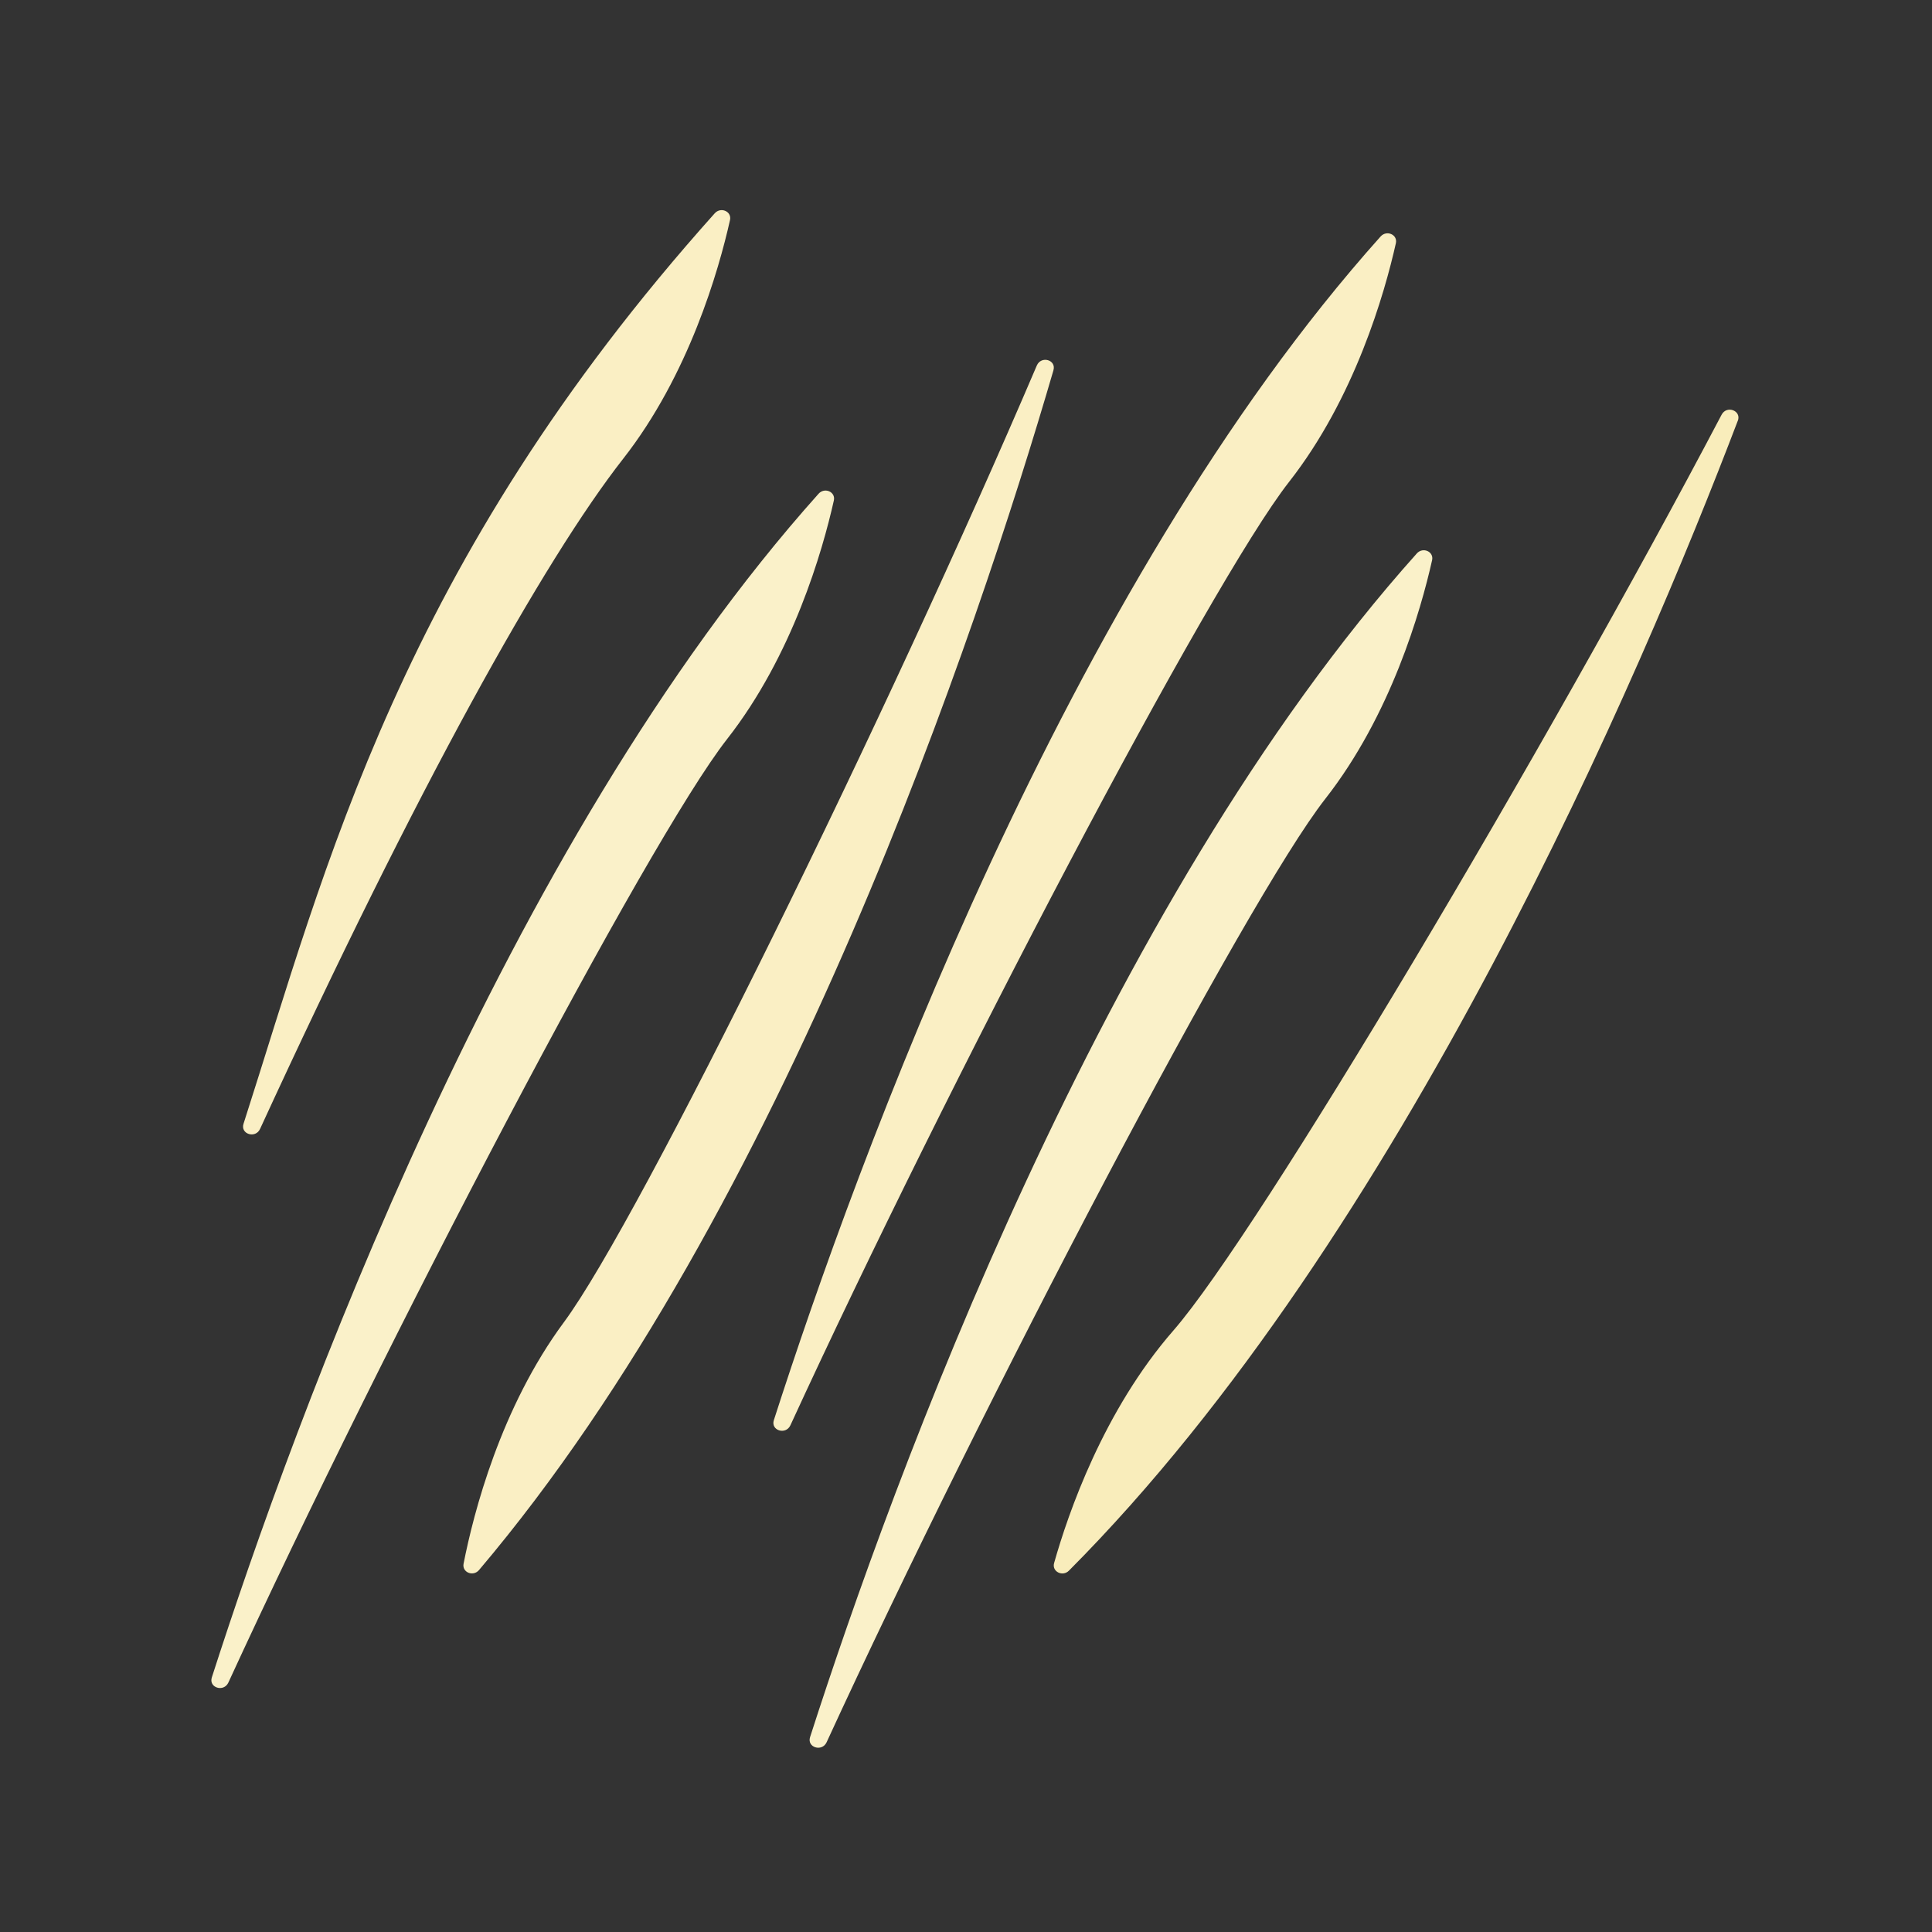
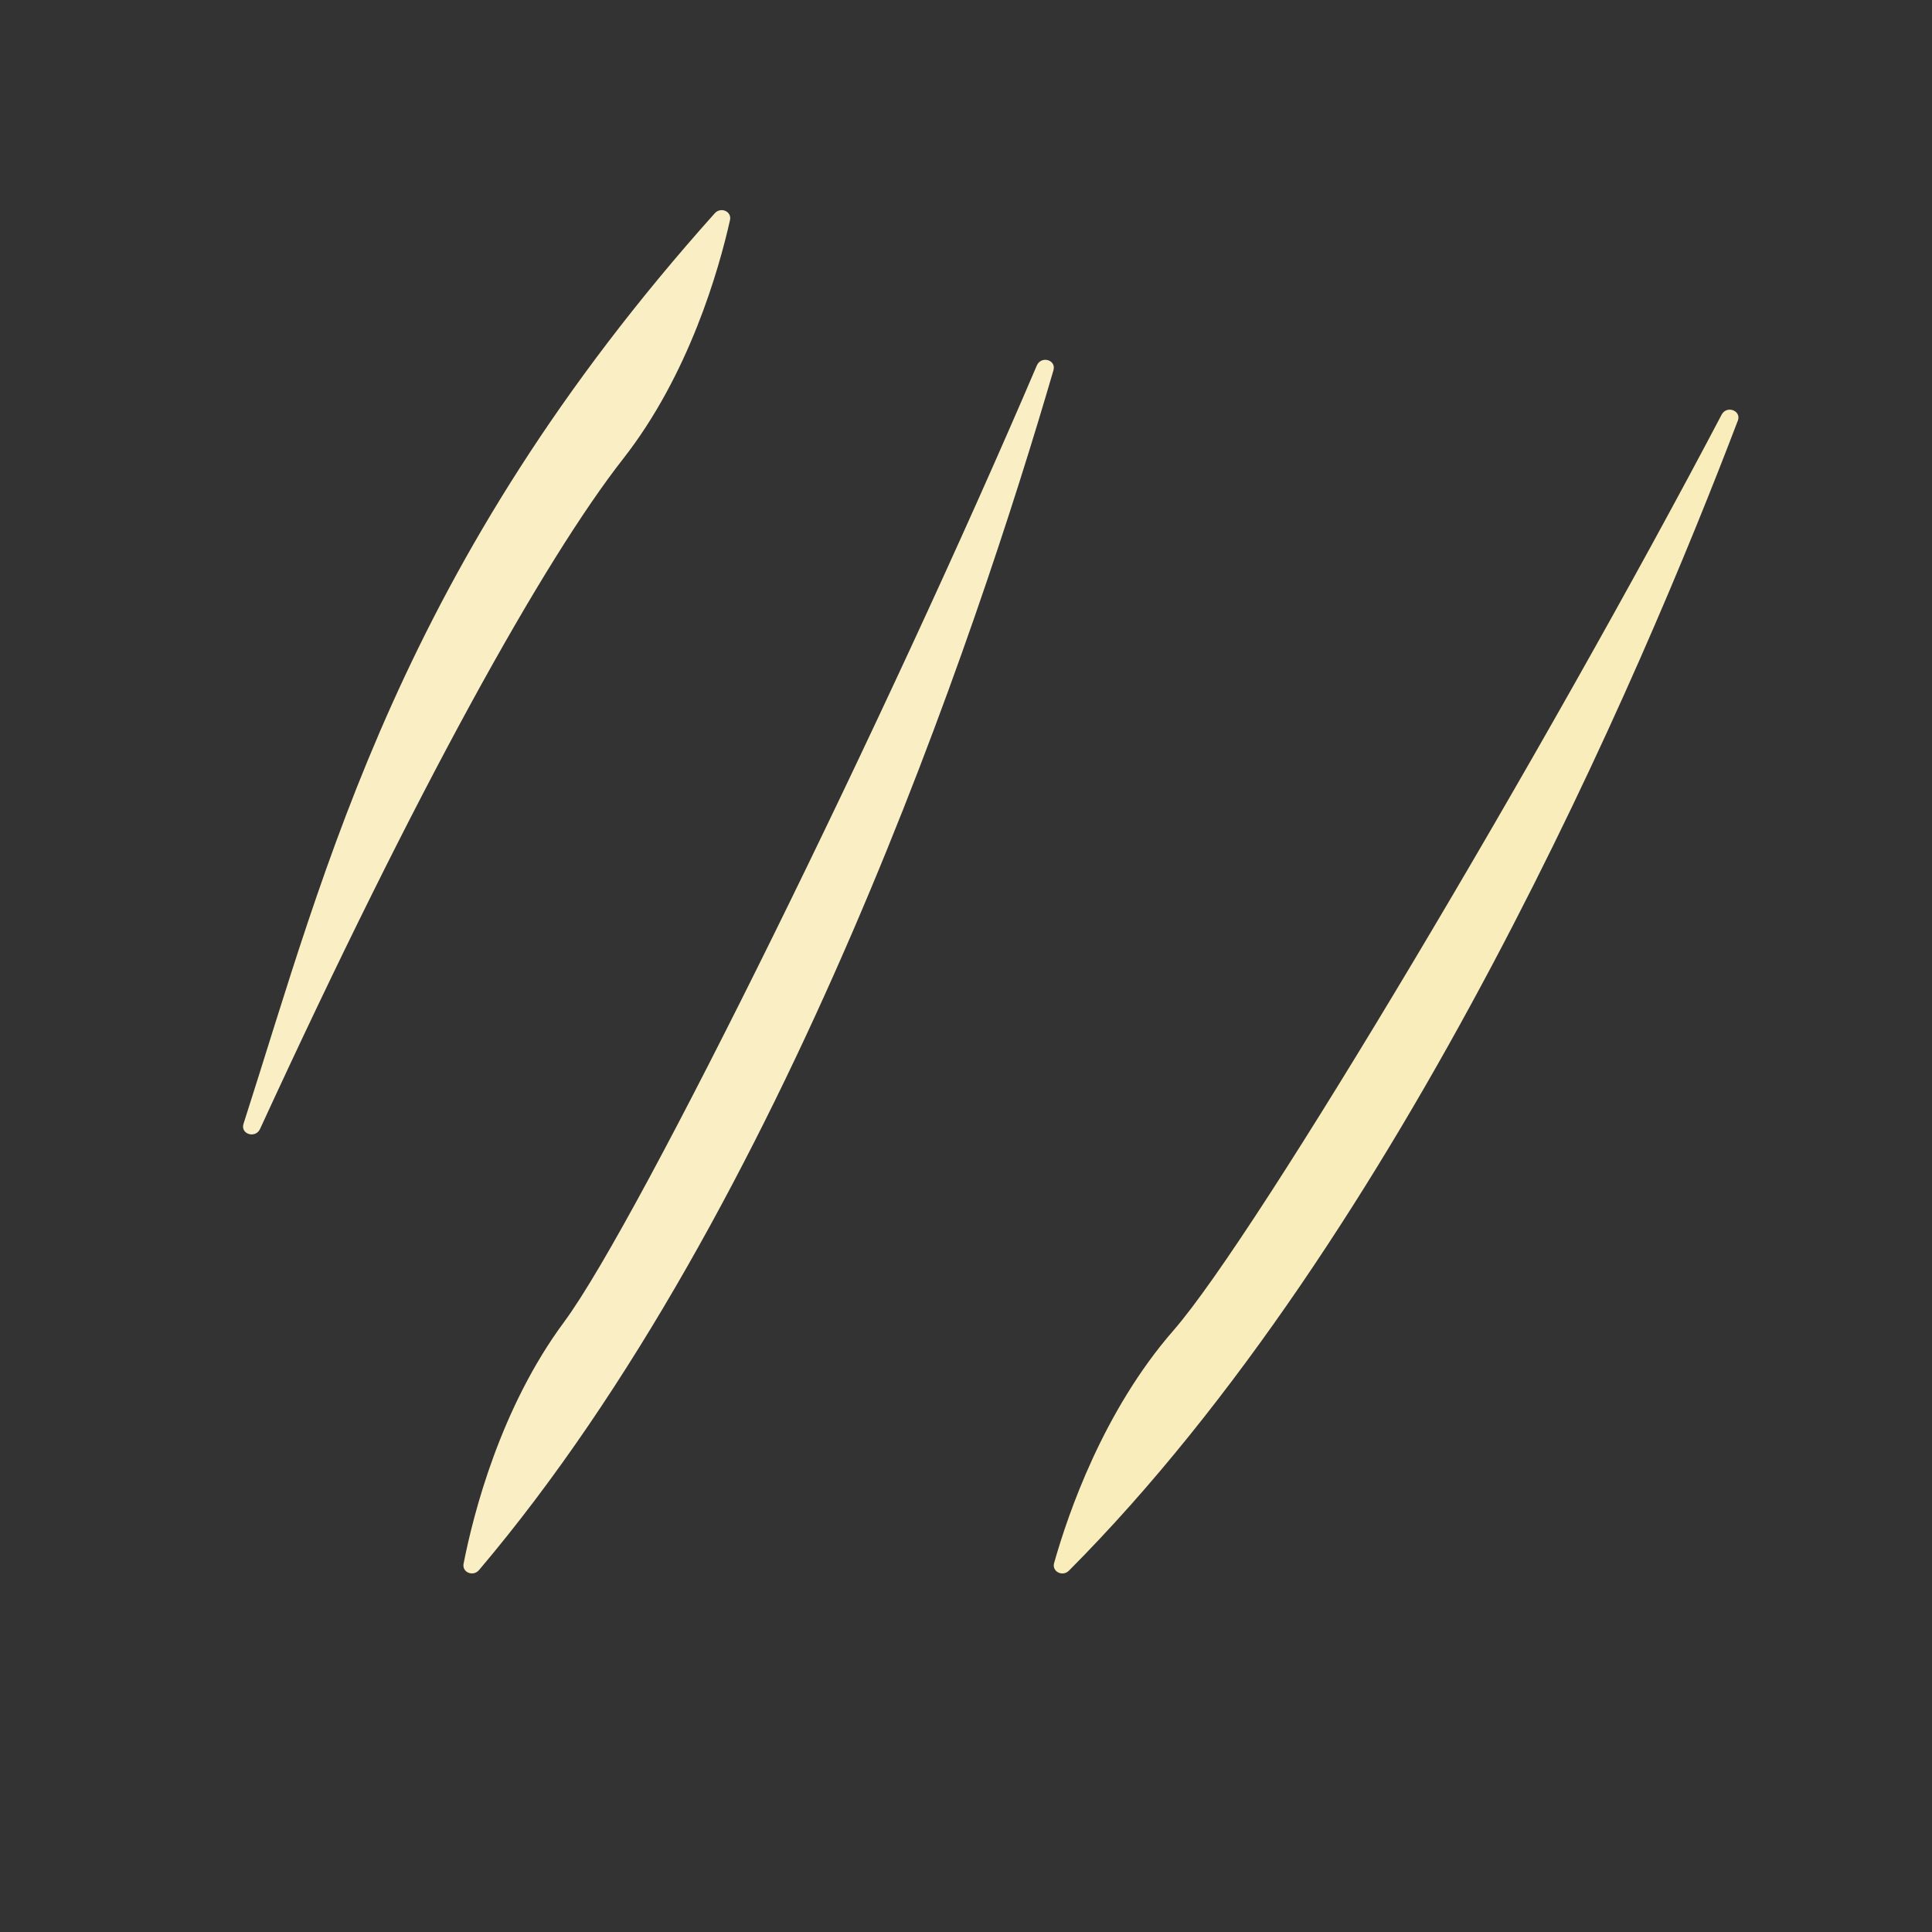
<svg xmlns="http://www.w3.org/2000/svg" id="uuid-bf81851d-1475-4309-93f5-af5d53fee273" viewBox="0 0 200 200">
  <rect x="0" y="0" width="200" height="200" fill="#333333" stroke="none" />
  <defs>
    <style>.uuid-4c4f629a-b7fa-4887-ab73-f75ac535efb7{fill:#f9edbb;}.uuid-4c4f629a-b7fa-4887-ab73-f75ac535efb7,.uuid-8f1d3f83-64b2-428b-8e62-e7175f1064fa,.uuid-a65325a5-03b7-45e1-a441-9db9e70f4a3a{stroke-width:0px;}.uuid-8f1d3f83-64b2-428b-8e62-e7175f1064fa{fill:#faf1c9;}.uuid-a65325a5-03b7-45e1-a441-9db9e70f4a3a{fill:#faefc4;}</style>
  </defs>
  <path class="uuid-a65325a5-03b7-45e1-a441-9db9e70f4a3a" d="M109.05,38.34c-7.84,26.87-27.86,86.9-59.46,124.19-.61.72-1.78.24-1.6-.66,1.03-5.24,3.83-16.14,10.39-25,7.93-10.72,33.67-63.25,48.95-99.03.45-1.05,2.04-.59,1.72.49Z" />
-   <path class="uuid-a65325a5-03b7-45e1-a441-9db9e70f4a3a" d="M80.11,147.01c8.57-26.65,30.21-86.11,62.81-122.53.63-.7,1.78-.19,1.58.7-1.17,5.21-4.26,16.03-11.06,24.71-8.22,10.5-35.37,62.31-51.62,97.66-.48,1.03-2.06.53-1.71-.54Z" />
  <path class="uuid-a65325a5-03b7-45e1-a441-9db9e70f4a3a" d="M25.21,116.33c8.57-26.65,16.18-57.83,48.78-94.25.63-.7,1.78-.19,1.58.7-1.17,5.21-4.26,16.03-11.06,24.71-8.22,10.5-21.34,34.03-37.59,69.38-.48,1.03-2.06.53-1.71-.54Z" />
-   <path class="uuid-8f1d3f83-64b2-428b-8e62-e7175f1064fa" d="M83.86,179.82c8.57-26.65,30.21-86.11,62.81-122.53.63-.7,1.78-.19,1.58.7-1.17,5.21-4.26,16.03-11.06,24.71-8.22,10.5-35.37,62.31-51.62,97.66-.48,1.03-2.06.53-1.71-.54Z" />
-   <path class="uuid-8f1d3f83-64b2-428b-8e62-e7175f1064fa" d="M21.93,173.64c8.57-26.65,30.21-86.11,62.81-122.53.63-.7,1.78-.19,1.58.7-1.17,5.21-4.26,16.03-11.06,24.71-8.22,10.5-35.37,62.31-51.62,97.66-.48,1.03-2.06.53-1.71-.54Z" />
  <path class="uuid-4c4f629a-b7fa-4887-ab73-f75ac535efb7" d="M179.89,43.57c-9.97,26.16-34.74,84.38-69.23,119.02-.66.67-1.79.1-1.54-.78,1.45-5.14,5.11-15.78,12.36-24.09,8.76-10.05,38.63-60.34,56.74-94.79.53-1.01,2.08-.42,1.68.63Z" />
</svg>